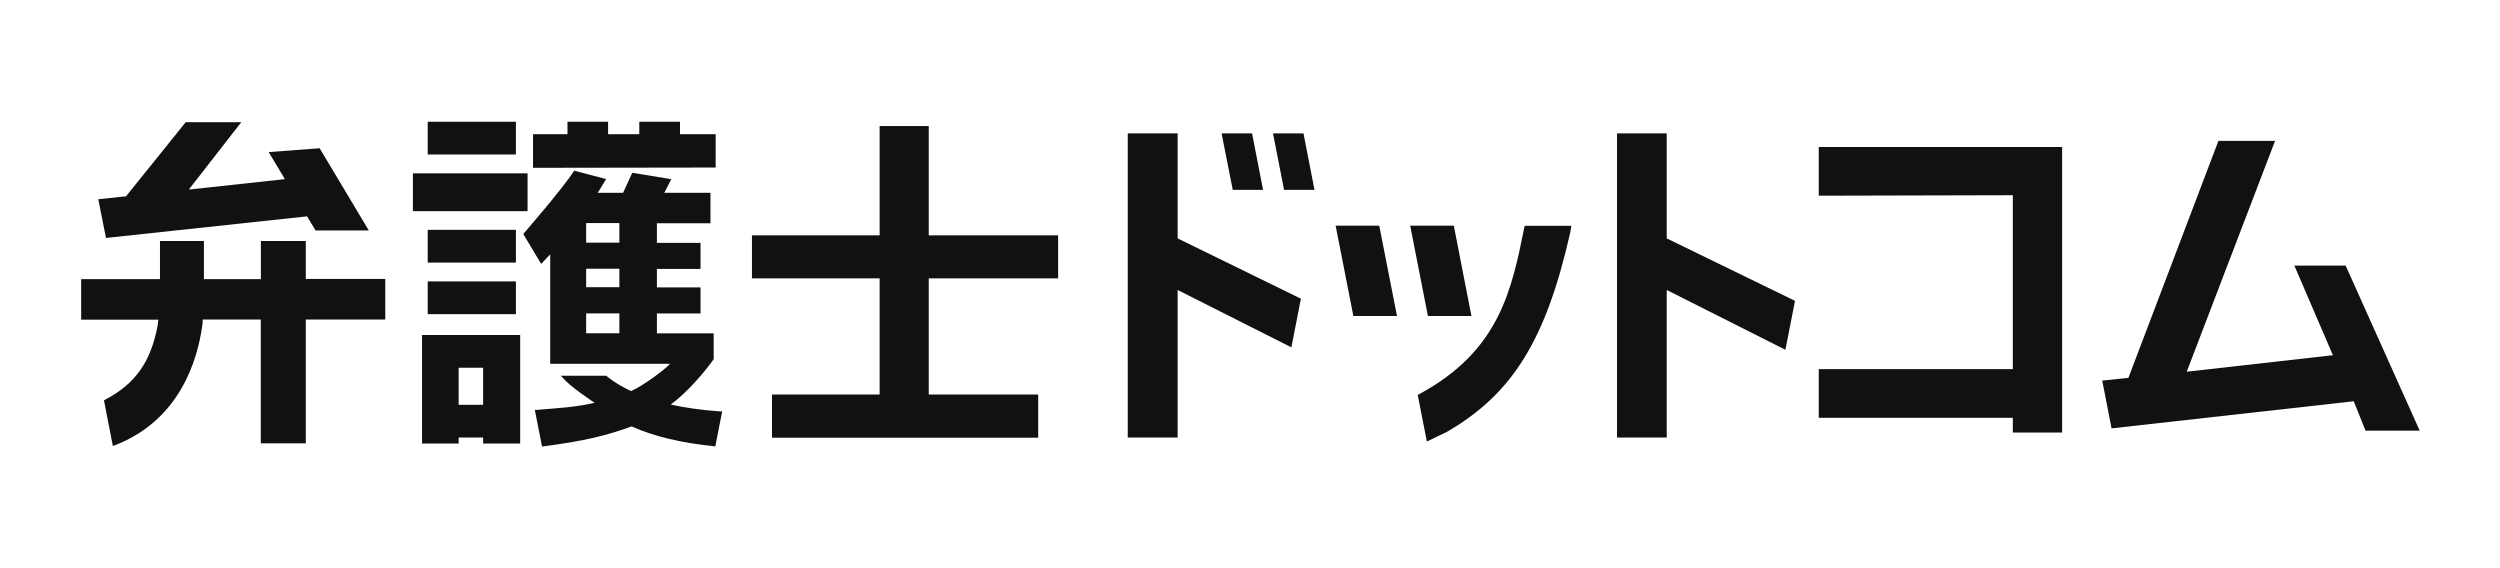
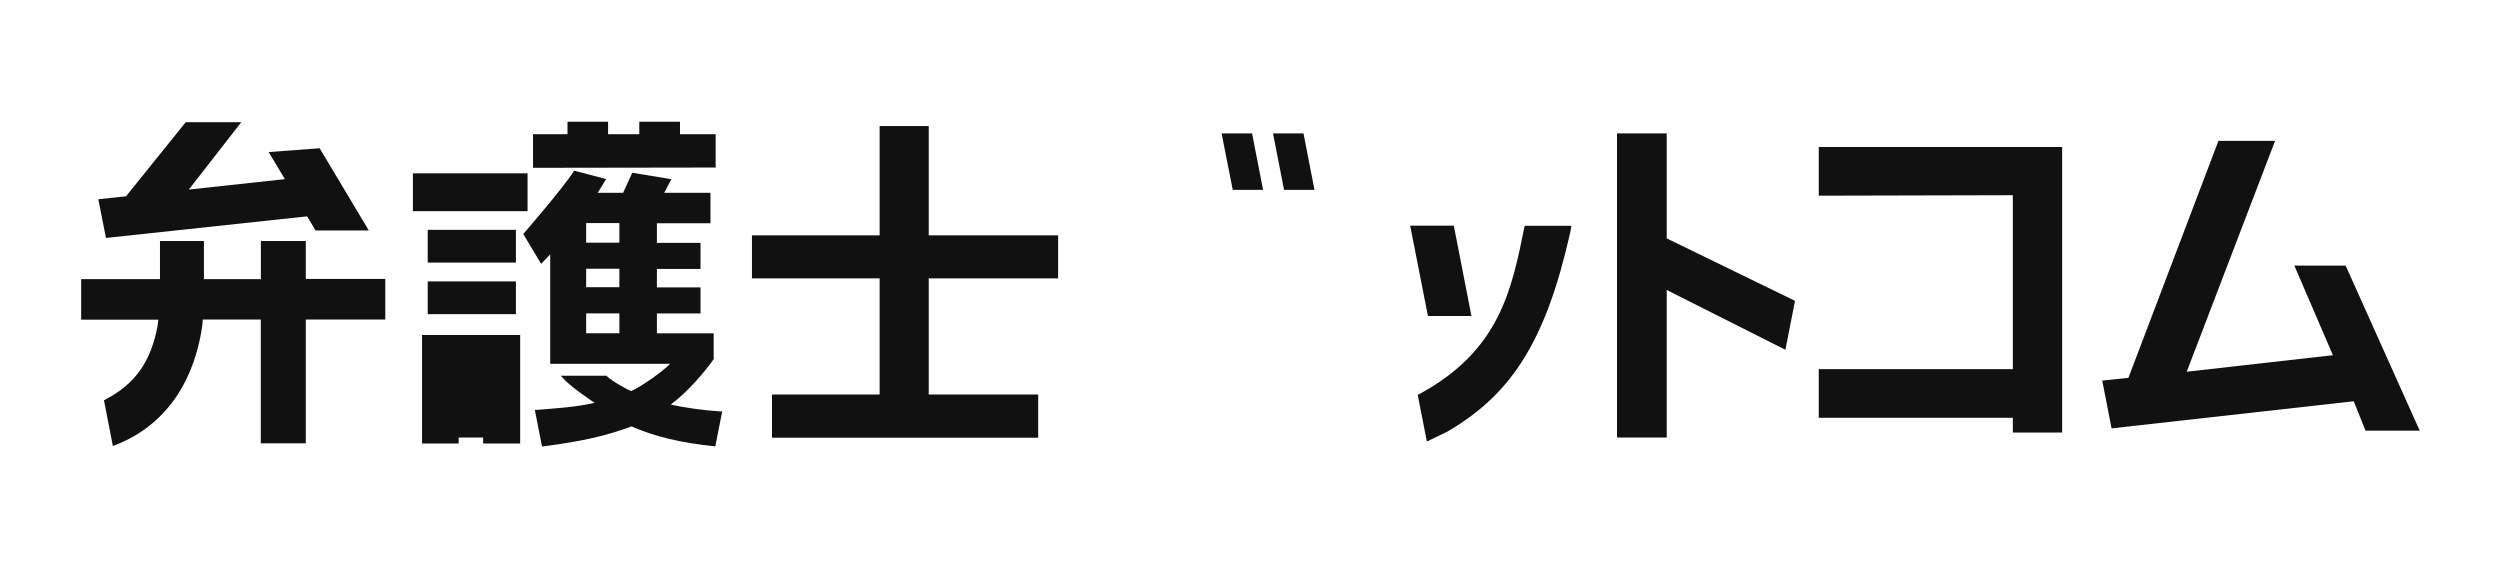
<svg xmlns="http://www.w3.org/2000/svg" id="layer1" viewBox="0 0 616 140" width="616" height="140">
  <defs>
    <style>.cls-1{fill:#111;}</style>
  </defs>
  <rect class="cls-1" x="105.39" y="69.34" width="21.73" height="8.07" />
-   <path class="cls-1" d="m104,109.28h9.01v-1.47h6.03v1.47h9.13v-26.74h-24.18s0,26.74,0,26.74Zm9.01-18.67h6.03v9.13h-6.03s0-9.13,0-9.13Z" />
+   <path class="cls-1" d="m104,109.28h9.01v-1.47h6.03v1.47h9.13v-26.74h-24.18s0,26.74,0,26.74Zm9.01-18.67h6.03v9.13s0-9.13,0-9.13Z" />
  <polygon class="cls-1" points="176.34 41.28 176.34 33.06 167.55 33.06 167.55 30 157.52 30 157.52 33.06 149.83 33.06 149.83 30 139.83 30 139.83 33.06 131.34 33.06 131.34 41.35 176.12 41.28 176.34 41.28" />
  <rect class="cls-1" x="105.39" y="56.63" width="21.73" height="8.07" />
-   <rect class="cls-1" x="105.39" y="30" width="21.73" height="8.07" />
  <polygon class="cls-1" points="311.22 46.78 308.51 32.87 301 32.87 303.75 46.78 311.22 46.78" />
  <path class="cls-1" d="m75.37,59.38h-11.09v9.39h-14.03v-9.39h-10.83v9.39h-19.42v10h19.01l-.15,1.36c-1.66,8.98-5.51,14.45-12.86,18.29l-.38.23,2.19,11.24.23-.08c16.41-6.19,20.71-21.35,21.84-29.87l.08-1.21h14.3v30.51h11.09v-30.51h19.58v-10h-19.58v-9.39l.04.04Z" />
  <polygon class="cls-1" points="75.67 53.31 77.75 56.78 90.87 56.78 78.76 36.53 66.2 37.47 70.2 44.14 46.52 46.71 59.45 30.11 45.76 30.11 31.05 48.37 24.22 49.09 26.11 58.63 75.67 53.31" />
  <rect class="cls-1" x="101.74" y="42.71" width="28.25" height="9.32" />
  <polygon class="cls-1" points="410.68 32.87 398.43 32.87 398.43 107.81 410.68 107.81 410.68 71.45 439.65 86.05 439.92 86.2 442.29 74.13 410.68 58.74 410.68 32.87" />
  <polygon class="cls-1" points="362.56 77.86 358.22 55.61 347.47 55.61 351.84 77.86 362.56 77.86" />
  <path class="cls-1" d="m375.64,55.8c-3.17,15.73-6.15,30.59-25.91,41.3l-.41.19,2.26,11.5,4.94-2.38c16.22-9.39,24.48-22.78,30.44-49.37l.23-1.4h-11.5v.19l-.04-.04Z" />
  <polygon class="cls-1" points="448.14 48.22 495.96 48.1 495.96 90.95 448.14 90.95 448.14 102.95 495.96 102.95 495.96 106.57 508.11 106.57 508.11 36.22 448.14 36.22 448.14 48.22" />
  <polygon class="cls-1" points="578.04 65.61 577.96 65.45 565.33 65.45 574.83 87.52 538.81 91.59 560.46 35.02 560.58 34.71 546.62 34.71 524.44 93.1 517.99 93.78 520.29 105.55 579.96 98.87 582.87 106.12 596.22 106.12 578.04 65.61" />
-   <polygon class="cls-1" points="329.1 55.61 333.47 77.86 344.22 77.86 339.85 55.61 329.1 55.61" />
  <path class="cls-1" d="m165.25,99.7c4.3-3.17,8.6-8.34,10.6-11.2h0v-6.37h-13.99v-4.9h10.75v-6.41h-10.75v-4.56h10.75v-6.41h-10.75v-4.83h13.2v-7.51h-11.39l1.74-3.36-9.62-1.58-2.26,4.94h-6.26c.49-.72,1.77-2.9,1.92-3.13l.15-.26-7.88-2.07-.08.15c-2.68,4.22-12.45,15.46-12.45,15.46l4.41,7.36,2.23-2.34v26.97h29.53c-1.32,1.47-6.94,5.62-9.62,6.71-.6-.23-4.3-2.15-6-3.7l-.08-.08h-11.2l.3.34c2,2.38,7.13,5.73,8.03,6.34-4.9,1.09-8.79,1.28-14.3,1.74h-.45l1.77,9.01h.19c10-1.32,15.5-2.6,21.88-4.94,5.73,2.53,12.15,4.04,20.48,4.9h.19v-.19h0l1.66-8.41h-.53c-4.04-.26-8.79-.91-12.22-1.7l.04.04Zm-12.64-17.58h-8.18v-4.9h8.18s0,4.9,0,4.9Zm0-11.35h-8.18v-4.56h8.18s0,4.56,0,4.56Zm0-10.98h-8.18v-4.83h8.18s0,4.83,0,4.83Z" />
-   <polygon class="cls-1" points="290.17 32.87 277.88 32.87 277.88 107.81 290.17 107.81 290.17 71.45 317.93 85.45 318.2 85.56 320.54 73.6 290.17 58.74 290.17 32.87" />
  <polygon class="cls-1" points="228.84 31.06 216.74 31.06 216.74 57.99 185.28 57.99 185.28 68.59 216.74 68.59 216.74 97.21 190.22 97.21 190.22 107.85 255.81 107.85 255.81 97.21 228.84 97.21 228.84 68.59 260.72 68.59 260.72 57.99 228.84 57.99 228.84 31.06" />
  <polygon class="cls-1" points="313.67 32.87 316.39 46.78 323.89 46.78 321.18 32.87 313.67 32.87" />
</svg>